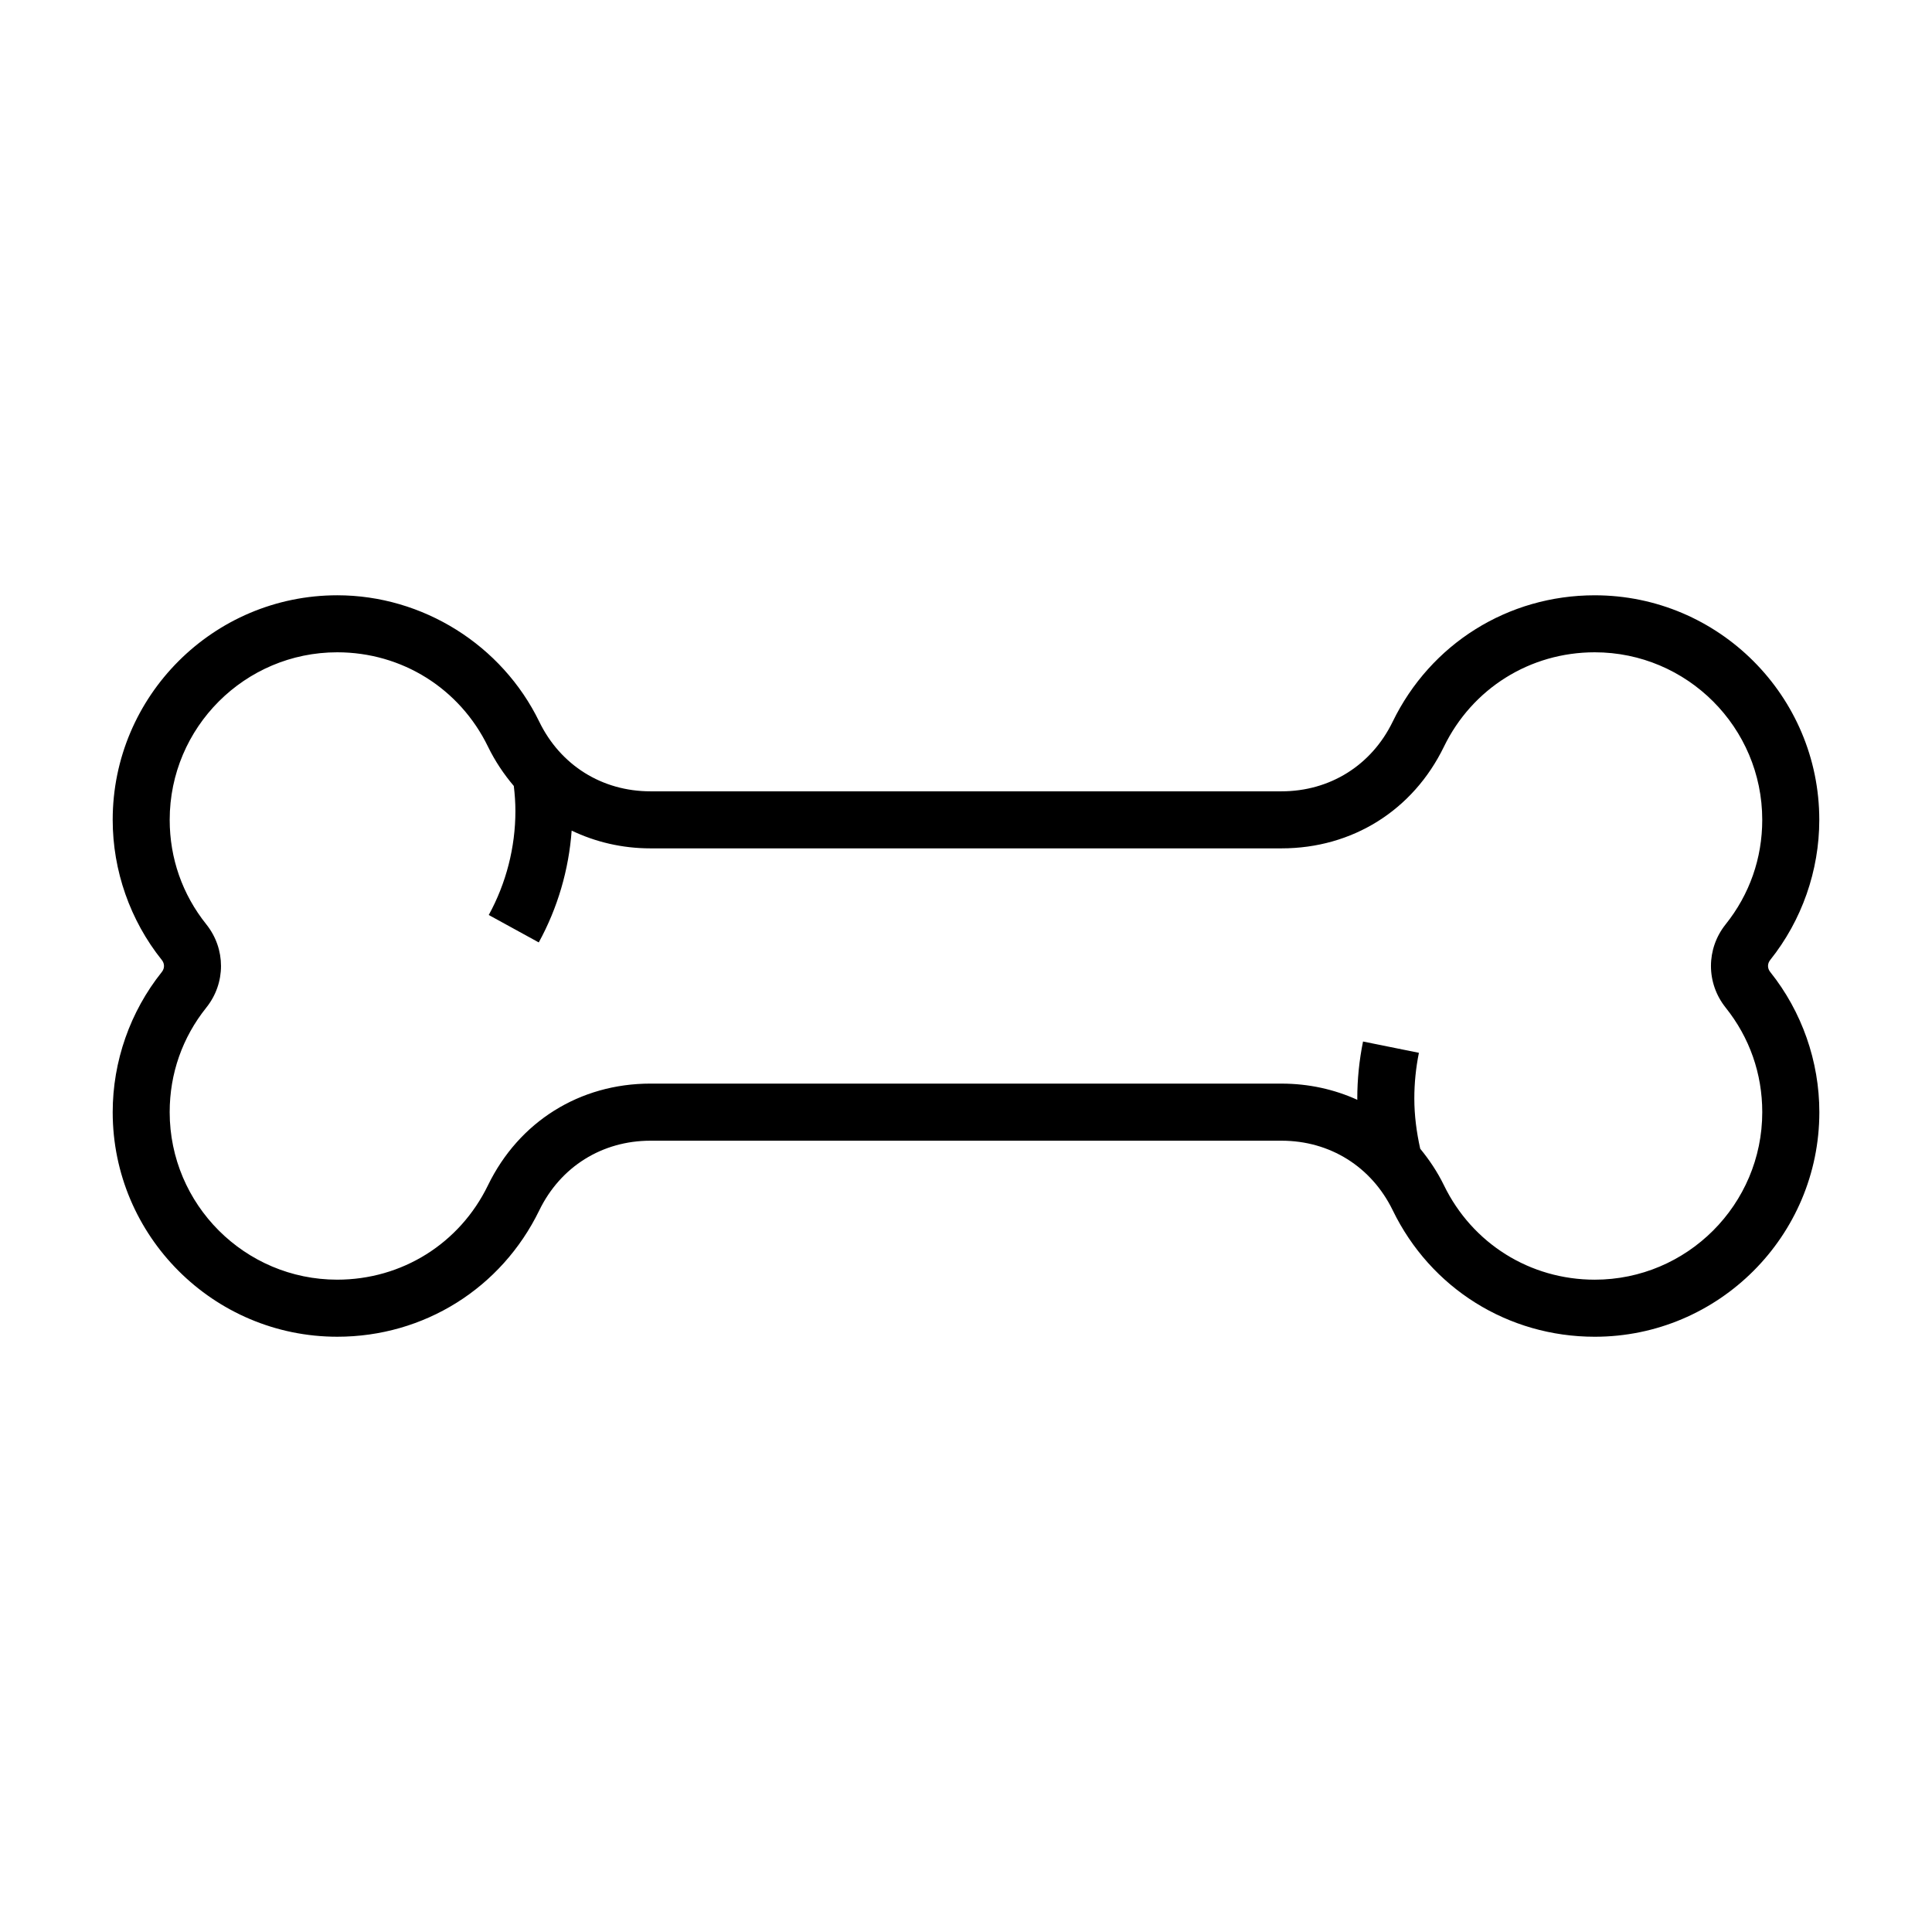
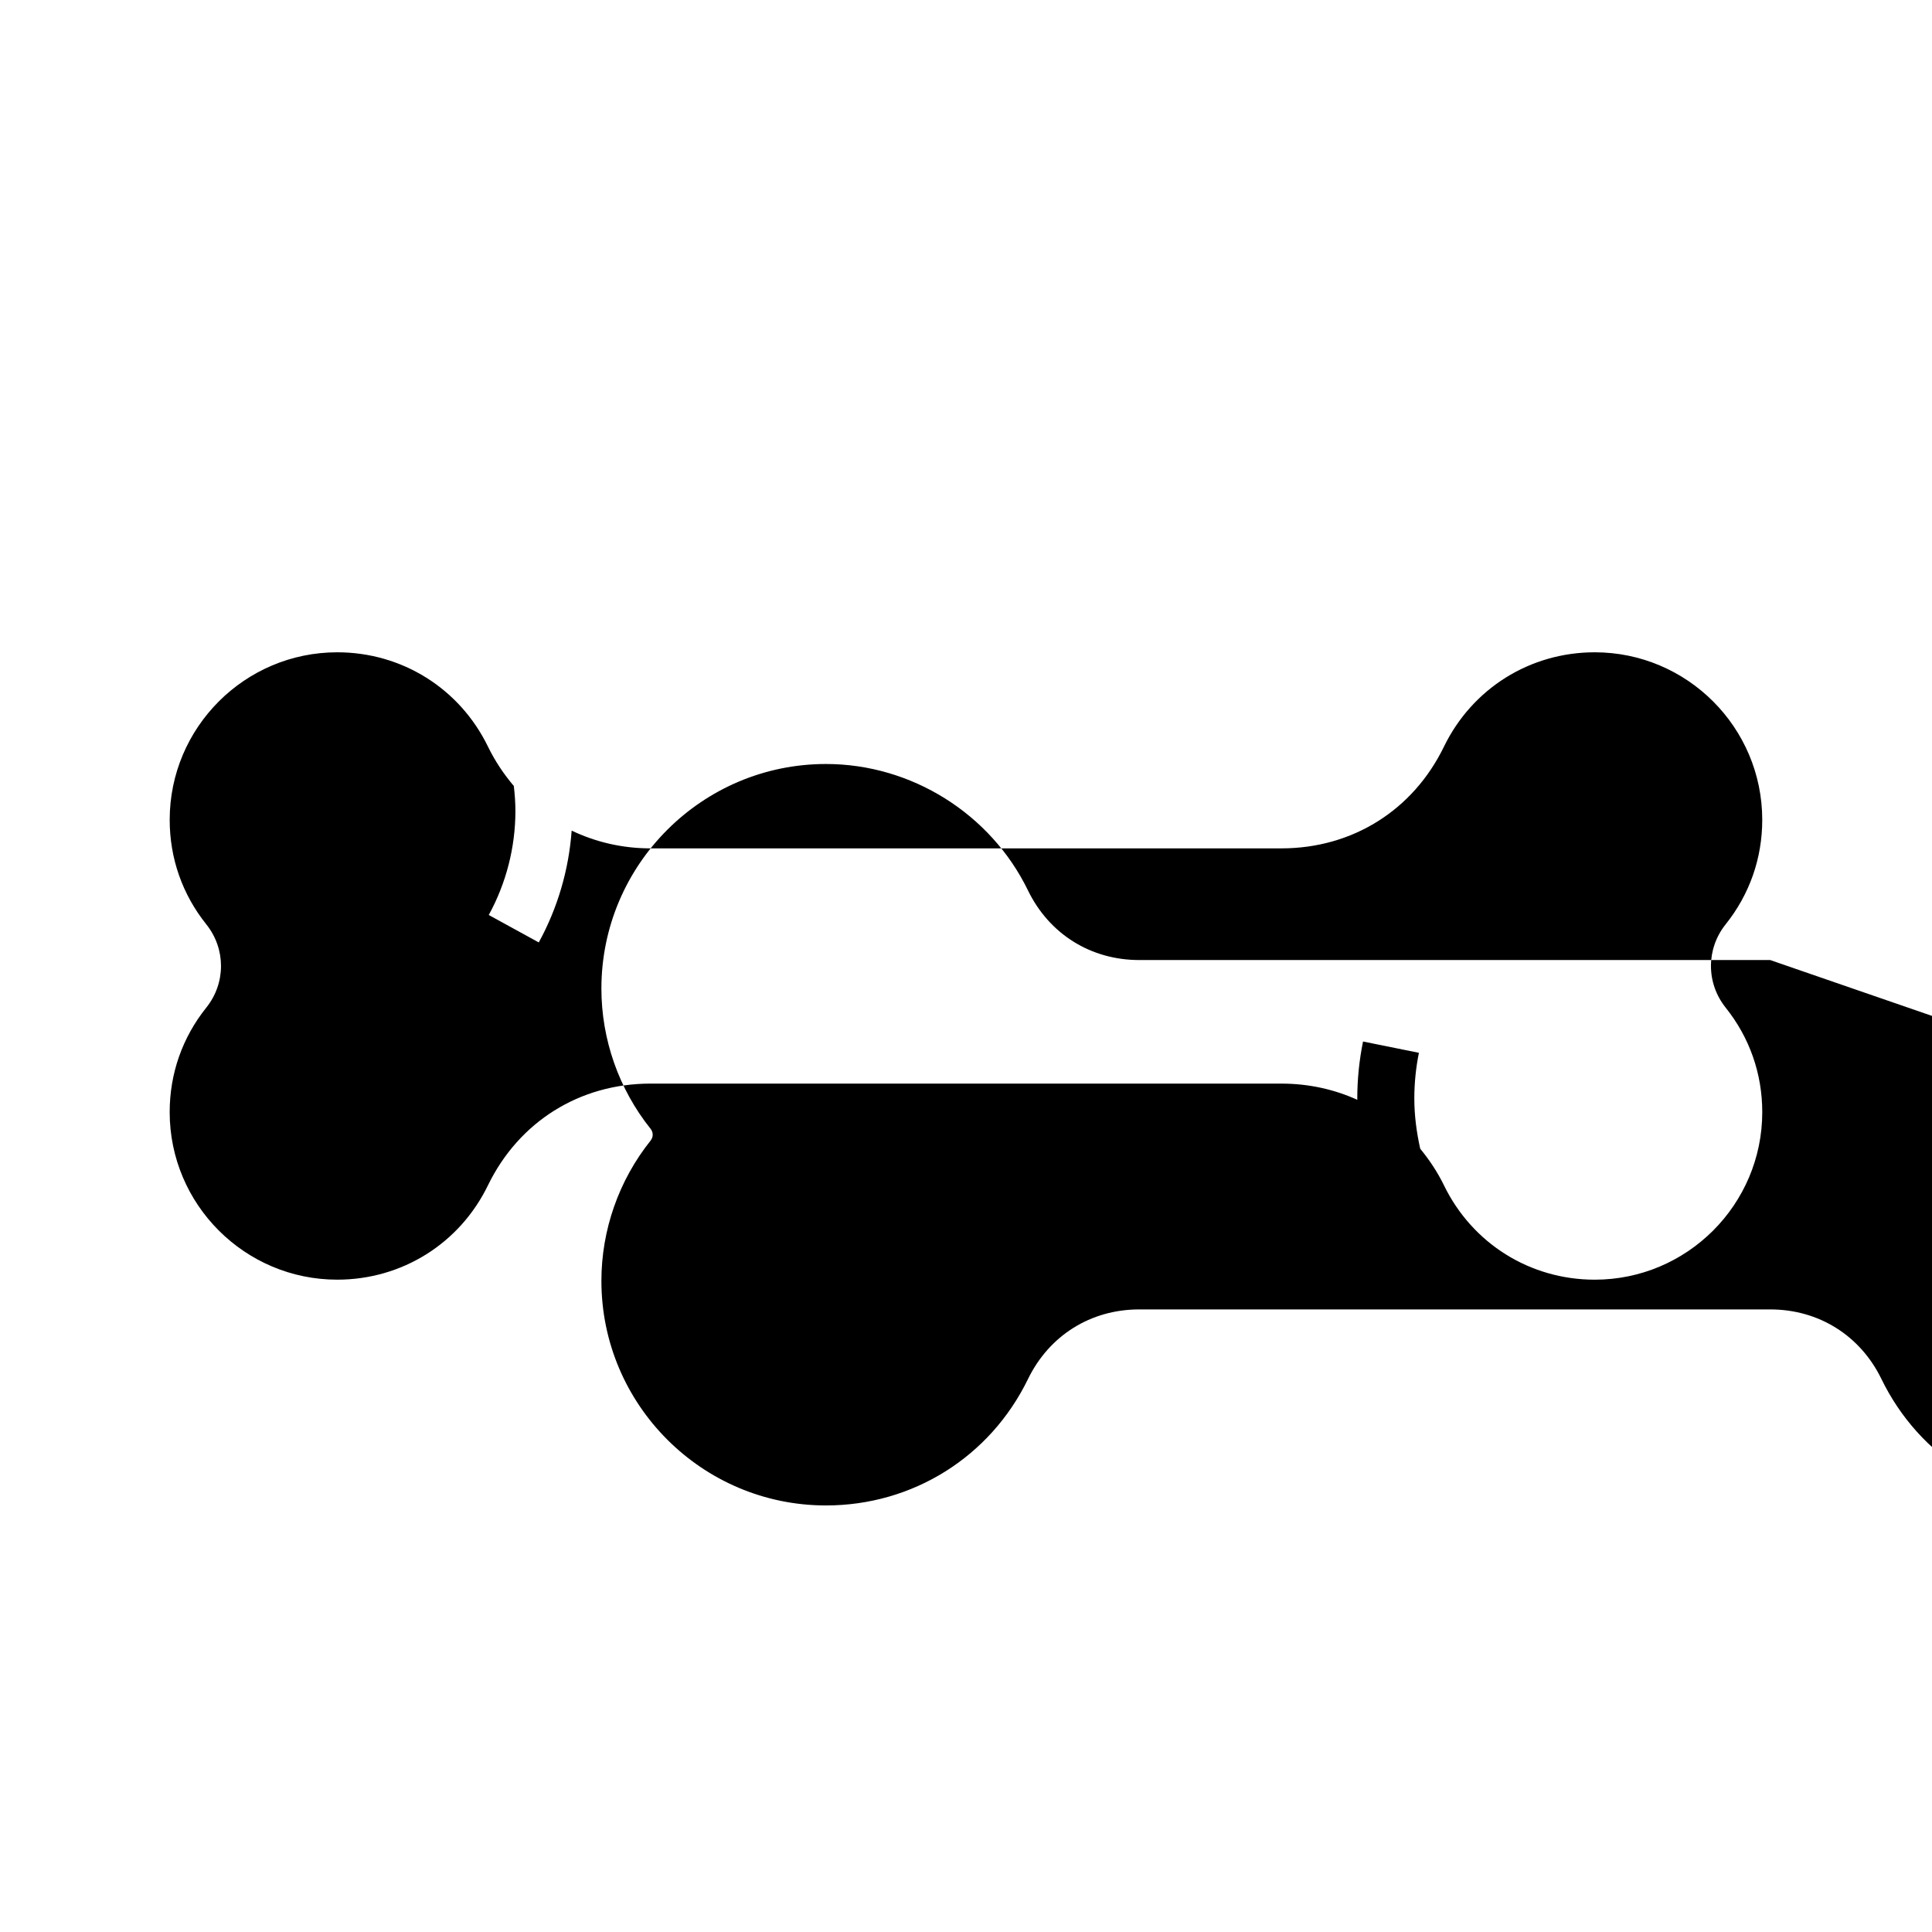
<svg xmlns="http://www.w3.org/2000/svg" fill="#000000" width="800px" height="800px" version="1.1" viewBox="144 144 512 512">
-   <path d="m613.11 398.42c8.395-10.496 13.02-23.684 13.02-37.145 0-32.816-26.695-59.516-59.512-59.516-22.984 0-43.5 12.844-53.551 33.512-5.613 11.547-16.629 18.438-29.469 18.438h-167.21c-12.836 0-23.852-6.891-29.469-18.434-9.891-20.359-30.91-33.52-53.539-33.52-32.816 0-59.516 26.695-59.516 59.516 0 13.457 4.625 26.652 13.02 37.141 0.77 0.961 0.77 2.207 0.004 3.168-8.398 10.496-13.023 23.688-13.023 37.152 0 32.816 26.695 59.516 59.516 59.516 22.988 0 43.504-12.852 53.543-33.512 5.613-11.543 16.629-18.438 29.469-18.438h167.22c12.836 0 23.852 6.898 29.469 18.43 10.047 20.68 30.566 33.523 53.551 33.523 32.812 0 59.512-26.695 59.512-59.516 0-13.461-4.625-26.656-13.012-37.145-0.785-0.965-0.785-2.215-0.016-3.172zm-11.797 12.609c6.348 7.93 9.703 17.516 9.703 27.699 0 24.48-19.914 44.402-44.395 44.402-17.145 0-32.457-9.582-39.961-25.016-1.738-3.57-3.894-6.769-6.289-9.691-0.977-4.379-1.562-8.836-1.562-13.305 0-4.047 0.406-8.117 1.215-12.113l-14.809-2.992c-1.008 4.977-1.523 10.055-1.523 15.105 0 0.117 0.012 0.227 0.012 0.344-6.117-2.777-12.906-4.293-20.102-4.293l-167.22-0.004c-18.762 0-34.859 10.078-43.062 26.945-7.492 15.434-22.797 25.016-39.953 25.016-24.48 0-44.402-19.914-44.402-44.402 0-10.184 3.356-19.77 9.715-27.711 5.184-6.488 5.184-15.551-0.004-22.047-6.352-7.934-9.707-17.516-9.707-27.699 0-24.48 19.914-44.402 44.402-44.402 17.145 0 32.457 9.582 39.957 25.016 1.875 3.856 4.207 7.305 6.836 10.41 0.262 2.207 0.422 4.43 0.422 6.637 0 9.602-2.438 19.129-7.062 27.555l13.254 7.269c5.004-9.129 7.969-19.277 8.715-29.633 6.324 3.023 13.371 4.707 20.887 4.707h167.22c18.762 0 34.855-10.07 43.055-26.945 7.5-15.434 22.812-25.016 39.961-25.016 24.477 0 44.395 19.914 44.395 44.402 0 10.188-3.356 19.77-9.707 27.703-5.18 6.496-5.18 15.562 0.012 22.059z" />
+   <path d="m613.11 398.42h-167.21c-12.836 0-23.852-6.891-29.469-18.434-9.891-20.359-30.91-33.52-53.539-33.52-32.816 0-59.516 26.695-59.516 59.516 0 13.457 4.625 26.652 13.02 37.141 0.77 0.961 0.77 2.207 0.004 3.168-8.398 10.496-13.023 23.688-13.023 37.152 0 32.816 26.695 59.516 59.516 59.516 22.988 0 43.504-12.852 53.543-33.512 5.613-11.543 16.629-18.438 29.469-18.438h167.22c12.836 0 23.852 6.898 29.469 18.43 10.047 20.68 30.566 33.523 53.551 33.523 32.812 0 59.512-26.695 59.512-59.516 0-13.461-4.625-26.656-13.012-37.145-0.785-0.965-0.785-2.215-0.016-3.172zm-11.797 12.609c6.348 7.93 9.703 17.516 9.703 27.699 0 24.48-19.914 44.402-44.395 44.402-17.145 0-32.457-9.582-39.961-25.016-1.738-3.57-3.894-6.769-6.289-9.691-0.977-4.379-1.562-8.836-1.562-13.305 0-4.047 0.406-8.117 1.215-12.113l-14.809-2.992c-1.008 4.977-1.523 10.055-1.523 15.105 0 0.117 0.012 0.227 0.012 0.344-6.117-2.777-12.906-4.293-20.102-4.293l-167.22-0.004c-18.762 0-34.859 10.078-43.062 26.945-7.492 15.434-22.797 25.016-39.953 25.016-24.48 0-44.402-19.914-44.402-44.402 0-10.184 3.356-19.77 9.715-27.711 5.184-6.488 5.184-15.551-0.004-22.047-6.352-7.934-9.707-17.516-9.707-27.699 0-24.48 19.914-44.402 44.402-44.402 17.145 0 32.457 9.582 39.957 25.016 1.875 3.856 4.207 7.305 6.836 10.41 0.262 2.207 0.422 4.43 0.422 6.637 0 9.602-2.438 19.129-7.062 27.555l13.254 7.269c5.004-9.129 7.969-19.277 8.715-29.633 6.324 3.023 13.371 4.707 20.887 4.707h167.22c18.762 0 34.855-10.07 43.055-26.945 7.5-15.434 22.812-25.016 39.961-25.016 24.477 0 44.395 19.914 44.395 44.402 0 10.188-3.356 19.77-9.707 27.703-5.18 6.496-5.18 15.562 0.012 22.059z" />
</svg>